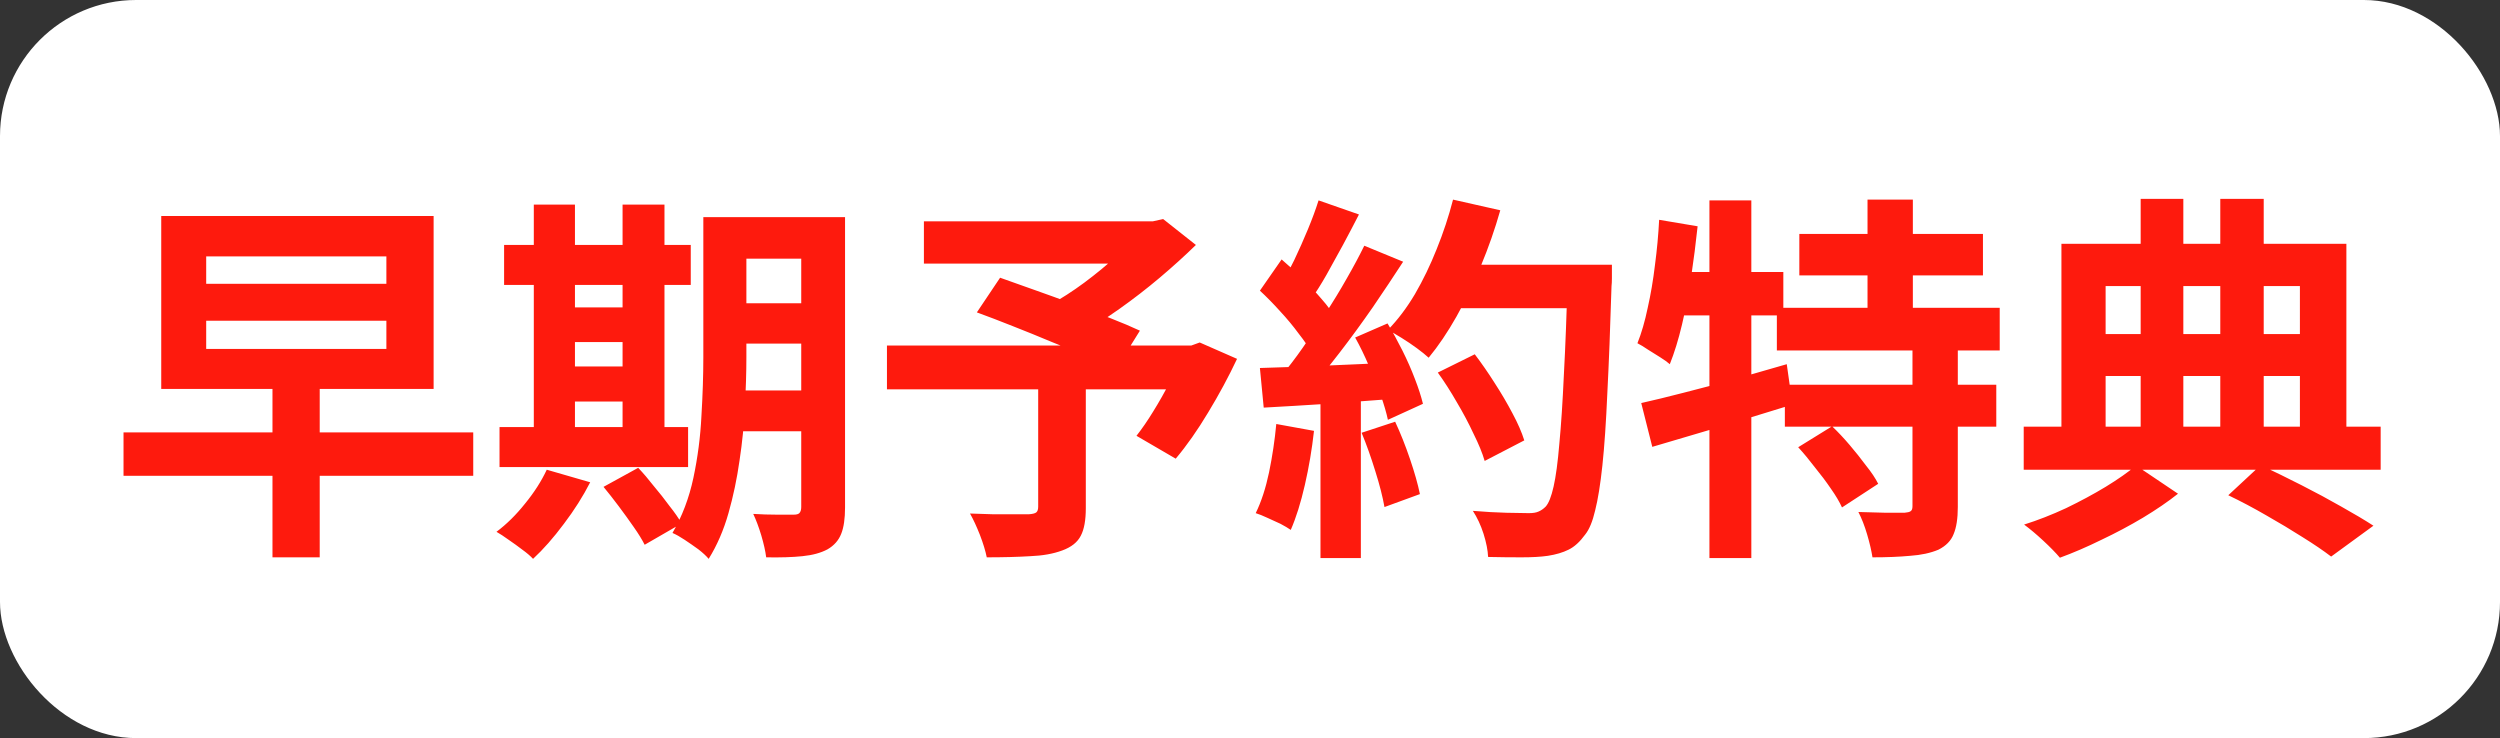
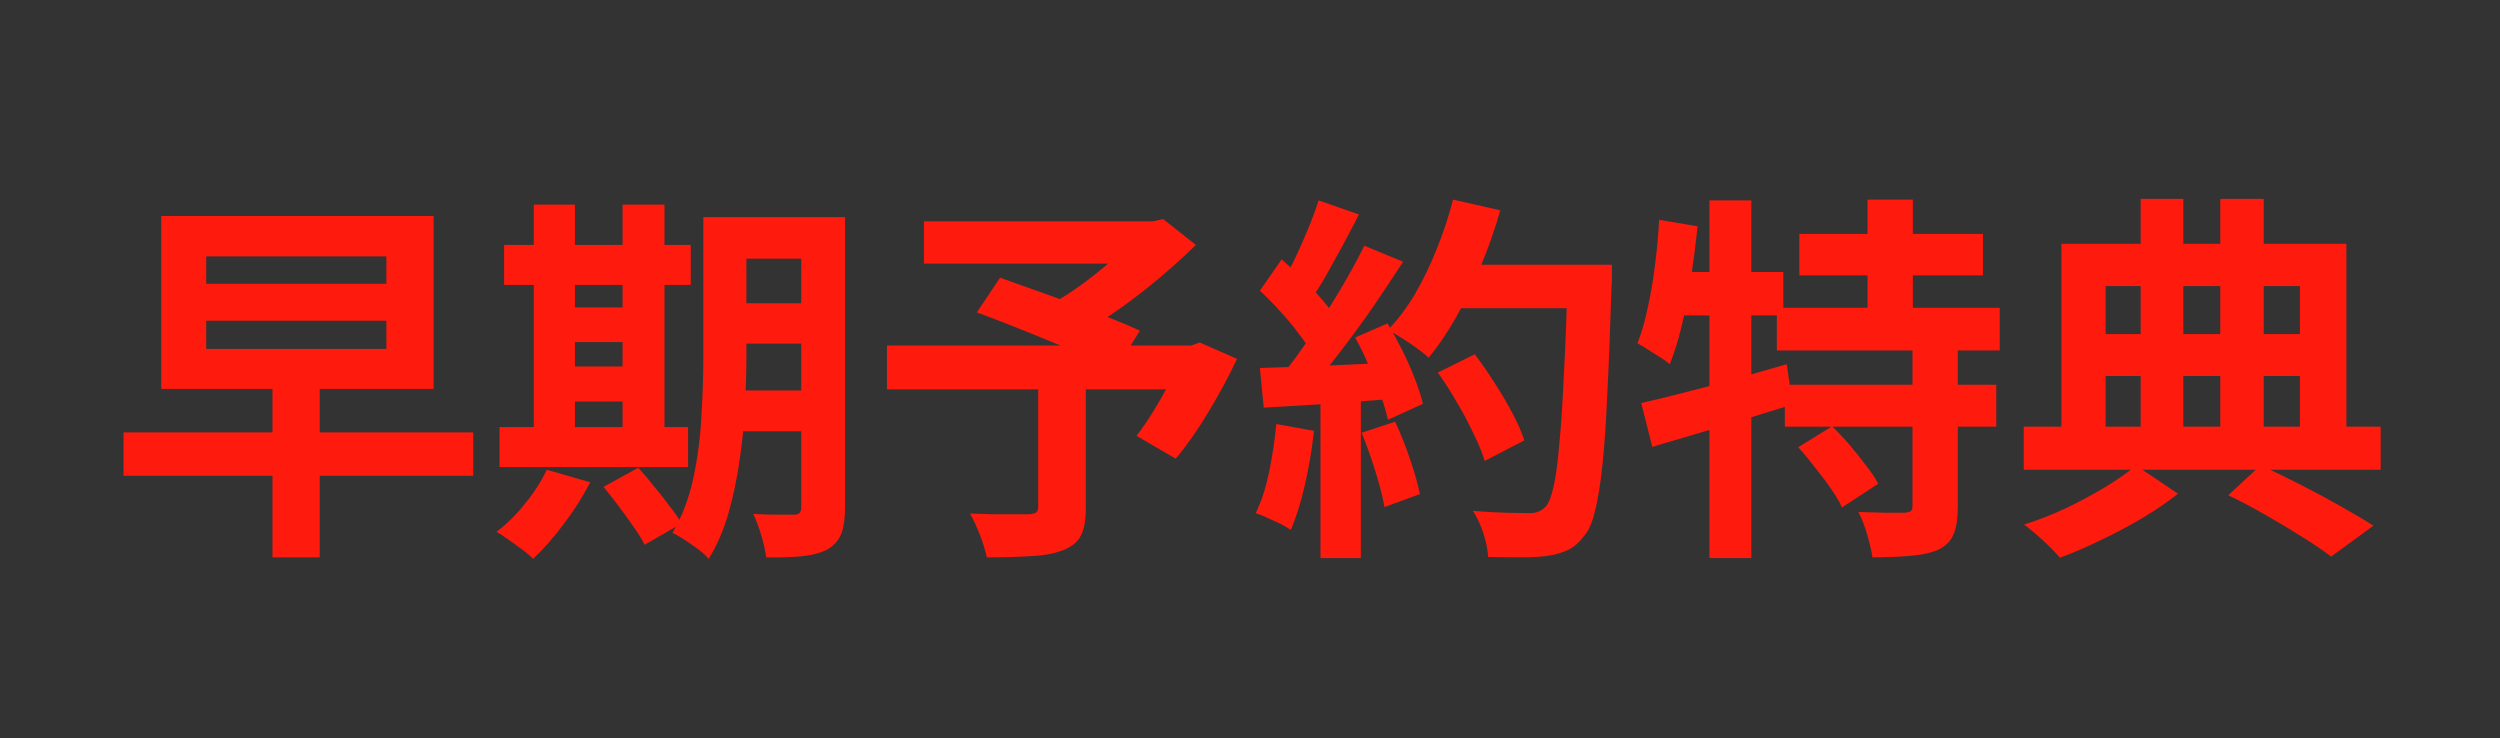
<svg xmlns="http://www.w3.org/2000/svg" width="105" height="31" viewBox="0 0 105 31" fill="none">
  <rect x="0" y="0" width="105" height="31" fill="#333333" stroke="none" />
-   <rect width="105" height="31" rx="5.718" fill="white" />
  <path d="M11.444 16.096H13.428V23.408H11.444V16.096ZM8.66 13.472V14.656H16.228V13.472H8.66ZM8.66 10.768V11.92H16.228V10.768H8.66ZM6.772 9.072H18.212V16.336H6.772V9.072ZM5.188 18.16H19.876V19.984H5.188V18.16ZM30.34 9.12H34.468V10.864H30.34V9.12ZM30.34 12.736H34.468V14.432H30.34V12.736ZM30.324 16.4H34.484V18.112H30.324V16.4ZM33.652 9.12H35.492V21.312C35.492 21.781 35.439 22.149 35.332 22.416C35.225 22.693 35.033 22.912 34.756 23.072C34.479 23.221 34.127 23.317 33.7 23.36C33.284 23.403 32.777 23.419 32.18 23.408C32.148 23.152 32.079 22.843 31.972 22.48C31.865 22.128 31.753 21.829 31.636 21.584C31.977 21.605 32.313 21.616 32.644 21.616C32.985 21.616 33.215 21.616 33.332 21.616C33.449 21.616 33.529 21.595 33.572 21.552C33.625 21.499 33.652 21.413 33.652 21.296V9.12ZM29.54 9.12H31.348V15.008C31.348 15.637 31.327 16.325 31.284 17.072C31.252 17.819 31.177 18.576 31.06 19.344C30.953 20.101 30.799 20.837 30.596 21.552C30.393 22.267 30.116 22.907 29.764 23.472C29.668 23.355 29.524 23.221 29.332 23.072C29.14 22.933 28.948 22.8 28.756 22.672C28.564 22.544 28.393 22.448 28.244 22.384C28.649 21.691 28.943 20.917 29.124 20.064C29.305 19.211 29.417 18.347 29.46 17.472C29.513 16.587 29.54 15.765 29.54 15.008V9.12ZM21.172 10.288H29.012V11.968H21.172V10.288ZM23.252 12.912H27.076V14.368H23.252V12.912ZM23.252 15.392H27.076V16.864H23.252V15.392ZM20.98 17.936H28.9V19.616H20.98V17.936ZM22.42 8.592H24.148V18.544H22.42V8.592ZM26.148 8.592H27.908V18.544H26.148V8.592ZM22.964 19.728L24.788 20.256C24.489 20.843 24.121 21.424 23.684 22C23.247 22.587 22.815 23.077 22.388 23.472C22.281 23.355 22.132 23.227 21.94 23.088C21.759 22.949 21.567 22.811 21.364 22.672C21.172 22.533 21.001 22.421 20.852 22.336C21.279 22.016 21.679 21.621 22.052 21.152C22.436 20.683 22.74 20.208 22.964 19.728ZM25.348 20.448L26.804 19.648C27.017 19.872 27.236 20.128 27.46 20.416C27.695 20.693 27.913 20.971 28.116 21.248C28.329 21.515 28.5 21.76 28.628 21.984L27.076 22.88C26.969 22.667 26.815 22.416 26.612 22.128C26.42 21.851 26.212 21.563 25.988 21.264C25.764 20.965 25.551 20.693 25.348 20.448ZM43.604 15.968H45.604V21.344C45.604 21.845 45.535 22.229 45.396 22.496C45.257 22.773 44.996 22.981 44.612 23.12C44.239 23.259 43.791 23.339 43.268 23.36C42.745 23.392 42.137 23.408 41.444 23.408C41.391 23.141 41.295 22.827 41.156 22.464C41.017 22.112 40.879 21.813 40.74 21.568C41.06 21.579 41.391 21.589 41.732 21.6C42.073 21.6 42.377 21.6 42.644 21.6C42.911 21.6 43.097 21.6 43.204 21.6C43.364 21.589 43.471 21.563 43.524 21.52C43.577 21.477 43.604 21.397 43.604 21.28V15.968ZM38.804 9.296H48.628V11.072H38.804V9.296ZM47.908 9.296H48.42L48.852 9.2L50.228 10.288C49.769 10.736 49.263 11.195 48.708 11.664C48.164 12.123 47.599 12.56 47.012 12.976C46.425 13.392 45.844 13.76 45.268 14.08C45.183 13.952 45.065 13.808 44.916 13.648C44.777 13.488 44.633 13.333 44.484 13.184C44.345 13.024 44.217 12.896 44.1 12.8C44.569 12.544 45.049 12.235 45.54 11.872C46.041 11.499 46.5 11.12 46.916 10.736C47.332 10.352 47.663 10.011 47.908 9.712V9.296ZM37.252 14.512H50.324V16.352H37.252V14.512ZM41.028 13.12L42.004 11.664C42.431 11.813 42.911 11.984 43.444 12.176C43.988 12.368 44.532 12.565 45.076 12.768C45.62 12.971 46.137 13.168 46.628 13.36C47.119 13.552 47.535 13.728 47.876 13.888L46.852 15.536C46.532 15.376 46.137 15.195 45.668 14.992C45.199 14.779 44.692 14.565 44.148 14.352C43.615 14.128 43.076 13.909 42.532 13.696C41.999 13.483 41.497 13.291 41.028 13.12ZM49.684 14.512H50.036L50.388 14.384L51.956 15.072C51.604 15.819 51.199 16.571 50.74 17.328C50.292 18.075 49.839 18.72 49.38 19.264L47.732 18.304C47.967 18.005 48.201 17.664 48.436 17.28C48.681 16.885 48.911 16.48 49.124 16.064C49.348 15.637 49.535 15.227 49.684 14.832V14.512ZM60.388 15.648L61.94 14.88C62.217 15.243 62.495 15.643 62.772 16.08C63.049 16.507 63.3 16.933 63.524 17.36C63.748 17.776 63.913 18.155 64.02 18.496L62.356 19.36C62.26 19.029 62.105 18.651 61.892 18.224C61.689 17.787 61.455 17.344 61.188 16.896C60.932 16.448 60.665 16.032 60.388 15.648ZM60.932 11.12H66.676V12.944H60.932V11.12ZM65.844 11.12H67.7C67.7 11.12 67.7 11.179 67.7 11.296C67.7 11.413 67.7 11.541 67.7 11.68C67.7 11.819 67.695 11.931 67.684 12.016C67.631 13.776 67.572 15.275 67.508 16.512C67.455 17.739 67.385 18.752 67.3 19.552C67.215 20.352 67.113 20.981 66.996 21.44C66.889 21.899 66.751 22.235 66.58 22.448C66.356 22.757 66.121 22.971 65.876 23.088C65.641 23.205 65.353 23.291 65.012 23.344C64.724 23.387 64.351 23.408 63.892 23.408C63.444 23.408 62.98 23.403 62.5 23.392C62.489 23.115 62.425 22.789 62.308 22.416C62.191 22.053 62.041 21.733 61.86 21.456C62.372 21.499 62.841 21.525 63.268 21.536C63.695 21.547 64.009 21.552 64.212 21.552C64.383 21.552 64.516 21.531 64.612 21.488C64.719 21.445 64.82 21.376 64.916 21.28C65.044 21.141 65.156 20.859 65.252 20.432C65.348 20.005 65.428 19.408 65.492 18.64C65.567 17.861 65.631 16.885 65.684 15.712C65.748 14.539 65.801 13.136 65.844 11.504V11.12ZM61.028 8.384L63.012 8.832C62.788 9.621 62.516 10.4 62.196 11.168C61.887 11.925 61.545 12.635 61.172 13.296C60.799 13.957 60.409 14.533 60.004 15.024C59.876 14.907 59.711 14.773 59.508 14.624C59.305 14.475 59.092 14.331 58.868 14.192C58.644 14.053 58.452 13.941 58.292 13.856C58.708 13.429 59.087 12.928 59.428 12.352C59.769 11.765 60.073 11.136 60.34 10.464C60.617 9.781 60.847 9.088 61.028 8.384ZM55.38 8.416L57.076 9.008C56.863 9.424 56.639 9.851 56.404 10.288C56.169 10.715 55.94 11.131 55.716 11.536C55.492 11.931 55.273 12.277 55.06 12.576L53.764 12.048C53.956 11.717 54.153 11.344 54.356 10.928C54.559 10.501 54.751 10.069 54.932 9.632C55.113 9.195 55.263 8.789 55.38 8.416ZM57.3 10.32L58.932 10.992C58.537 11.6 58.111 12.24 57.652 12.912C57.193 13.573 56.729 14.208 56.26 14.816C55.791 15.424 55.353 15.957 54.948 16.416L53.78 15.824C54.089 15.461 54.404 15.051 54.724 14.592C55.044 14.133 55.359 13.659 55.668 13.168C55.988 12.677 56.287 12.187 56.564 11.696C56.852 11.195 57.097 10.736 57.3 10.32ZM52.916 12.208L53.828 10.896C54.105 11.131 54.393 11.397 54.692 11.696C54.991 11.984 55.263 12.272 55.508 12.56C55.764 12.848 55.956 13.115 56.084 13.36L55.108 14.848C54.98 14.603 54.793 14.325 54.548 14.016C54.313 13.696 54.052 13.381 53.764 13.072C53.476 12.752 53.193 12.464 52.916 12.208ZM56.916 14.176L58.276 13.584C58.489 13.936 58.697 14.315 58.9 14.72C59.103 15.125 59.279 15.525 59.428 15.92C59.577 16.304 59.689 16.651 59.764 16.96L58.292 17.632C58.228 17.333 58.127 16.987 57.988 16.592C57.849 16.187 57.684 15.776 57.492 15.36C57.311 14.933 57.119 14.539 56.916 14.176ZM52.916 15.456C53.652 15.435 54.537 15.403 55.572 15.36C56.617 15.317 57.679 15.269 58.756 15.216L58.74 16.736C57.737 16.811 56.74 16.885 55.748 16.96C54.756 17.024 53.865 17.077 53.076 17.12L52.916 15.456ZM57.188 18.176L58.596 17.712C58.82 18.192 59.028 18.715 59.22 19.28C59.412 19.845 59.551 20.336 59.636 20.752L58.148 21.296C58.073 20.869 57.945 20.368 57.764 19.792C57.583 19.205 57.391 18.667 57.188 18.176ZM53.604 17.808L55.188 18.096C55.103 18.864 54.975 19.621 54.804 20.368C54.633 21.115 54.436 21.744 54.212 22.256C54.105 22.181 53.961 22.096 53.78 22C53.599 21.915 53.412 21.829 53.22 21.744C53.039 21.659 52.879 21.595 52.74 21.552C52.975 21.072 53.161 20.501 53.3 19.84C53.439 19.168 53.54 18.491 53.604 17.808ZM55.46 16.304H57.156V23.44H55.46V16.304ZM75.572 9.824H83.284V11.568H75.572V9.824ZM74.628 12.928H83.988V14.72H74.628V12.928ZM74.964 16.16H83.844V17.92H74.964V16.16ZM78.436 8.384H80.34V13.92H78.436V8.384ZM80.324 14.512H82.228V21.296C82.228 21.776 82.169 22.155 82.052 22.432C81.945 22.709 81.732 22.928 81.412 23.088C81.081 23.227 80.687 23.312 80.228 23.344C79.769 23.387 79.241 23.408 78.644 23.408C78.601 23.131 78.527 22.811 78.42 22.448C78.313 22.085 78.191 21.771 78.052 21.504C78.447 21.515 78.836 21.525 79.22 21.536C79.604 21.536 79.86 21.536 79.988 21.536C80.116 21.525 80.201 21.504 80.244 21.472C80.297 21.44 80.324 21.371 80.324 21.264V14.512ZM75.524 18.784L76.948 17.904C77.193 18.139 77.439 18.4 77.684 18.688C77.929 18.976 78.159 19.264 78.372 19.552C78.596 19.829 78.767 20.085 78.884 20.32L77.364 21.312C77.257 21.077 77.103 20.816 76.9 20.528C76.697 20.229 76.473 19.931 76.228 19.632C75.993 19.323 75.759 19.04 75.524 18.784ZM68.932 16.928C69.455 16.811 70.047 16.667 70.708 16.496C71.38 16.325 72.084 16.139 72.82 15.936C73.567 15.723 74.308 15.509 75.044 15.296L75.284 16.992C74.281 17.301 73.257 17.616 72.212 17.936C71.177 18.245 70.239 18.523 69.396 18.768L68.932 16.928ZM71.796 8.416H73.556V23.44H71.796V8.416ZM69.684 9.232L71.3 9.504C71.225 10.208 71.135 10.917 71.028 11.632C70.921 12.336 70.793 13.003 70.644 13.632C70.495 14.261 70.324 14.816 70.132 15.296C70.036 15.211 69.903 15.115 69.732 15.008C69.561 14.901 69.391 14.795 69.22 14.688C69.049 14.571 68.9 14.48 68.772 14.416C68.943 13.989 69.087 13.493 69.204 12.928C69.332 12.363 69.433 11.765 69.508 11.136C69.593 10.496 69.652 9.861 69.684 9.232ZM70.132 11.424H74.9V13.248H69.764L70.132 11.424ZM93.588 20.8L94.948 19.536C95.513 19.803 96.089 20.085 96.676 20.384C97.263 20.683 97.817 20.981 98.34 21.28C98.873 21.579 99.321 21.845 99.684 22.08L97.908 23.376C97.588 23.131 97.188 22.859 96.708 22.56C96.239 22.261 95.732 21.957 95.188 21.648C94.655 21.339 94.121 21.056 93.588 20.8ZM84.996 17.92H99.988V19.728H84.996V17.92ZM87.524 14.032H97.38V15.792H87.524V14.032ZM89.908 8.352H91.7V18.72H89.908V8.352ZM93.252 8.352H95.076V18.736H93.252V8.352ZM86.58 10.24H98.548V18.592H96.596V12.016H88.436V18.592H86.58V10.24ZM89.716 19.552L91.476 20.736C91.06 21.067 90.569 21.403 90.004 21.744C89.449 22.075 88.868 22.384 88.26 22.672C87.652 22.971 87.071 23.221 86.516 23.424C86.345 23.221 86.111 22.981 85.812 22.704C85.524 22.437 85.257 22.213 85.012 22.032C85.588 21.851 86.175 21.621 86.772 21.344C87.369 21.056 87.924 20.757 88.436 20.448C88.959 20.128 89.385 19.829 89.716 19.552Z" fill="#FE1A0D" />
</svg>